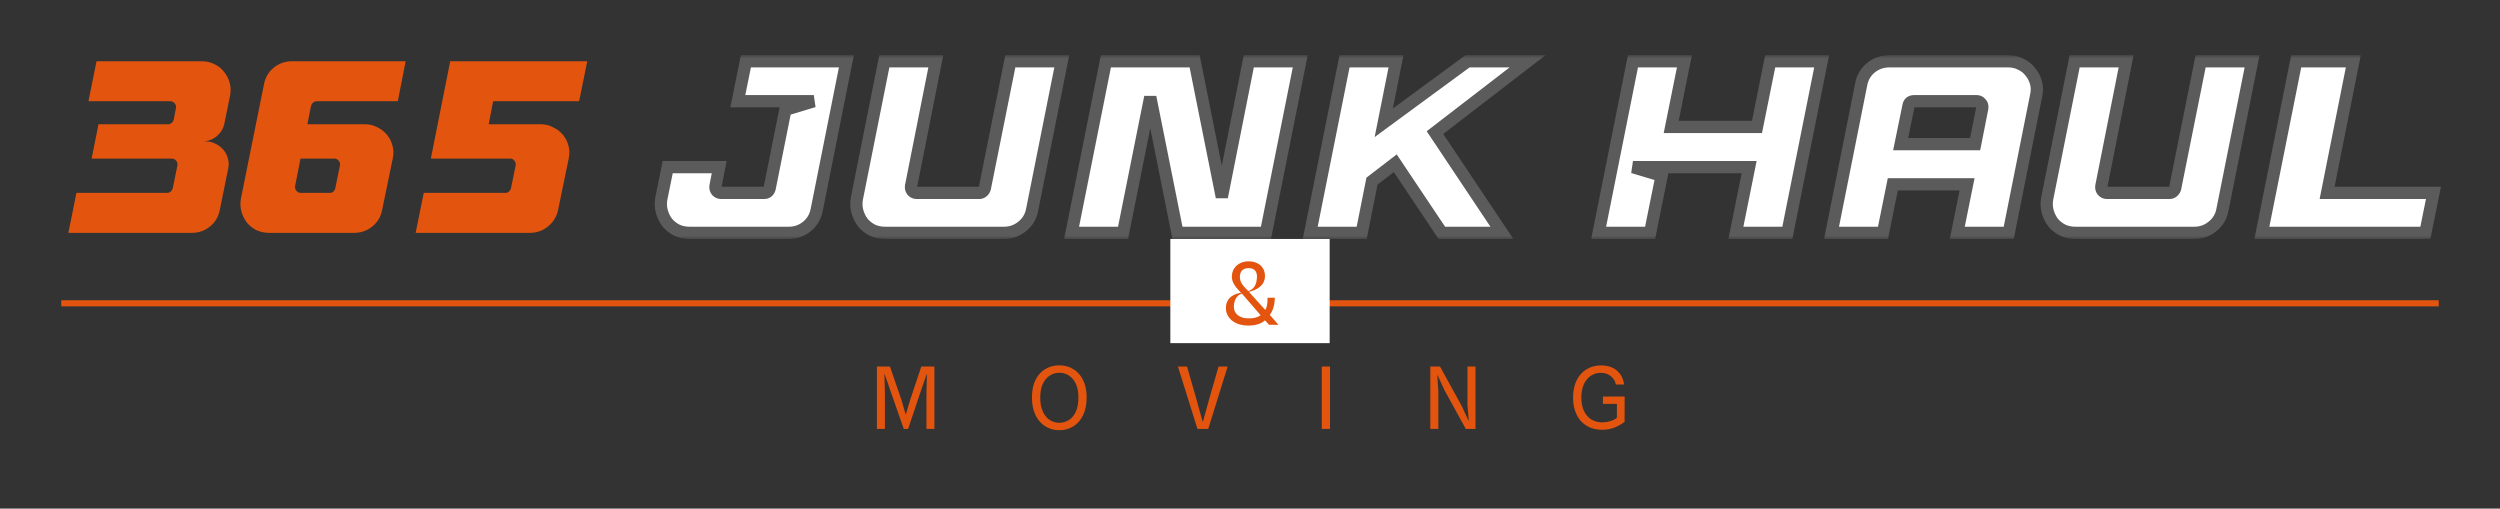
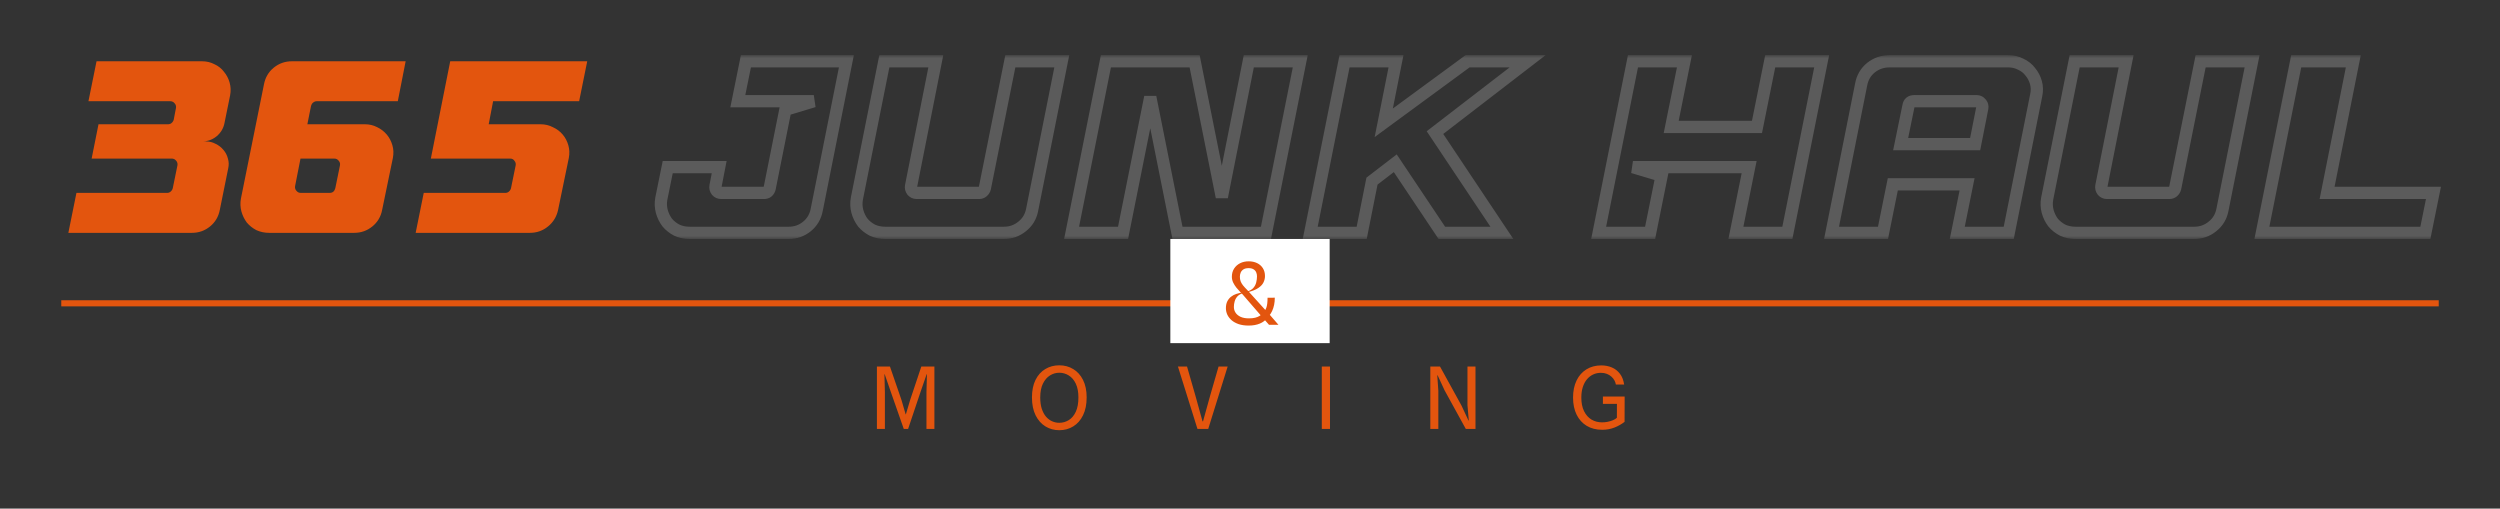
<svg xmlns="http://www.w3.org/2000/svg" width="408" height="83" viewBox="0 0 408 83" fill="none">
  <rect x="0" y="0" width="408" height="83" fill="#333333" stroke="none" />
  <path d="M27.436 20.28C27.649 20.28 27.835 20.213 27.995 20.08C28.182 19.92 28.302 19.733 28.355 19.52L28.715 17.64C28.769 17.347 28.702 17.093 28.515 16.88C28.329 16.64 28.089 16.52 27.796 16.52H14.435L15.755 10H32.956C33.702 10 34.382 10.16 34.995 10.48C35.636 10.773 36.156 11.187 36.556 11.72C36.982 12.227 37.289 12.813 37.475 13.48C37.662 14.147 37.689 14.84 37.556 15.56L36.636 20.08C36.475 20.933 36.049 21.653 35.355 22.24C34.662 22.8 33.876 23.08 32.995 23.08H33.596C34.182 23.08 34.715 23.213 35.196 23.48C35.702 23.72 36.129 24.053 36.475 24.48C36.822 24.88 37.062 25.347 37.196 25.88C37.355 26.413 37.369 26.96 37.236 27.52L35.876 34.24C35.662 35.36 35.129 36.267 34.276 36.96C33.422 37.653 32.435 38 31.316 38H11.155L12.476 31.48H27.276C27.489 31.48 27.675 31.413 27.835 31.28C28.022 31.12 28.142 30.933 28.195 30.72L28.956 27C29.009 26.707 28.942 26.453 28.756 26.24C28.569 26 28.329 25.88 28.035 25.88H14.956L16.076 20.28H27.436ZM66.201 10L64.921 16.52H51.681C51.468 16.52 51.268 16.6 51.081 16.76C50.921 16.893 50.815 17.067 50.761 17.28L50.161 20.28H59.561C60.281 20.28 60.948 20.44 61.561 20.76C62.175 21.053 62.695 21.453 63.121 21.96C63.548 22.467 63.855 23.053 64.041 23.72C64.228 24.36 64.255 25.04 64.121 25.76L62.361 34.28C62.148 35.373 61.615 36.267 60.761 36.96C59.908 37.653 58.921 38 57.801 38H43.921C43.175 38 42.481 37.853 41.841 37.56C41.228 37.24 40.708 36.827 40.281 36.32C39.881 35.787 39.588 35.187 39.401 34.52C39.215 33.827 39.188 33.12 39.321 32.4L43.081 13.76C43.295 12.64 43.828 11.733 44.681 11.04C45.535 10.347 46.521 10 47.641 10H66.201ZM48.361 31.12C48.548 31.36 48.788 31.48 49.081 31.48H53.801C54.281 31.48 54.588 31.227 54.721 30.72L55.481 27C55.535 26.707 55.468 26.453 55.281 26.24C55.095 26 54.855 25.88 54.561 25.88H49.041L48.161 30.36C48.108 30.653 48.175 30.907 48.361 31.12ZM80.475 16.52L79.755 20.28H88.235C88.955 20.28 89.622 20.44 90.235 20.76C90.875 21.053 91.409 21.453 91.835 21.96C92.262 22.467 92.569 23.053 92.755 23.72C92.942 24.36 92.969 25.04 92.835 25.76L91.075 34.28C90.835 35.373 90.288 36.267 89.435 36.96C88.582 37.653 87.595 38 86.475 38H67.835L69.155 31.48H82.475C82.689 31.48 82.875 31.413 83.035 31.28C83.222 31.12 83.342 30.933 83.395 30.72L84.155 27C84.209 26.707 84.142 26.453 83.955 26.24C83.795 26 83.569 25.88 83.275 25.88H70.315L73.475 10H95.835L94.515 16.52H80.475Z" fill="#E3550E" />
  <mask id="path-2-outside-1_74_1920" maskUnits="userSpaceOnUse" x="106" y="9" width="293" height="30" fill="black">
    <rect fill="white" x="106" y="9" width="293" height="30" />
-     <path d="M116.771 30.36C116.717 30.653 116.784 30.92 116.971 31.16C117.157 31.373 117.397 31.48 117.691 31.48H124.691C125.171 31.48 125.477 31.227 125.611 30.72L128.171 17.92L132.811 16.52H120.411L121.731 10H138.131L133.291 34.24C133.077 35.36 132.544 36.267 131.691 36.96C130.837 37.653 129.851 38 128.731 38H112.531C111.784 38 111.091 37.853 110.451 37.56C109.837 37.24 109.317 36.827 108.891 36.32C108.491 35.787 108.197 35.187 108.011 34.52C107.824 33.827 107.797 33.12 107.931 32.4L108.971 27.28H117.371L116.771 30.36ZM148.685 30.36C148.632 30.653 148.698 30.92 148.885 31.16C149.072 31.373 149.312 31.48 149.605 31.48H159.805C160.018 31.48 160.205 31.413 160.365 31.28C160.552 31.12 160.672 30.933 160.725 30.72L164.885 10H173.285L168.445 34.24C168.232 35.36 167.685 36.267 166.805 36.96C165.952 37.653 164.965 38 163.845 38H144.445C143.698 38 143.005 37.853 142.365 37.56C141.752 37.24 141.232 36.827 140.805 36.32C140.405 35.787 140.112 35.187 139.925 34.52C139.738 33.827 139.712 33.12 139.845 32.4L144.325 10H152.725L148.685 30.36ZM212.202 10L206.602 38H192.162L187.722 15.84L183.282 38H174.882L180.482 10H194.962L199.402 32.16L203.802 10H212.202ZM234.187 21.64L245.107 38H235.307L227.707 26.64L223.907 29.56L222.227 38H213.827L219.427 10H227.827L225.827 20.04L239.507 10H249.307L234.187 21.64ZM285.458 27.28H266.498L271.178 28.68L269.298 38H260.898L266.498 10H274.898L272.738 20.72H286.738L288.898 10H297.298L291.698 38H283.298L285.458 27.28ZM321.025 30.08H308.905L307.305 38H298.905L303.745 13.76C303.959 12.64 304.492 11.733 305.345 11.04C306.225 10.347 307.225 10 308.345 10H327.745C328.492 10 329.172 10.16 329.785 10.48C330.425 10.773 330.945 11.187 331.345 11.72C331.772 12.227 332.079 12.813 332.265 13.48C332.452 14.147 332.465 14.84 332.305 15.56L327.825 38H319.425L321.025 30.08ZM310.185 23.52H322.345L323.505 17.64C323.559 17.347 323.492 17.093 323.305 16.88C323.119 16.64 322.879 16.52 322.585 16.52H312.385C311.852 16.52 311.545 16.773 311.465 17.28L310.185 23.52ZM342.943 30.36C342.889 30.653 342.956 30.92 343.143 31.16C343.329 31.373 343.569 31.48 343.863 31.48H354.063C354.276 31.48 354.463 31.413 354.623 31.28C354.809 31.12 354.929 30.933 354.983 30.72L359.143 10H367.543L362.703 34.24C362.489 35.36 361.943 36.267 361.063 36.96C360.209 37.653 359.223 38 358.103 38H338.703C337.956 38 337.263 37.853 336.623 37.56C336.009 37.24 335.489 36.827 335.063 36.32C334.663 35.787 334.369 35.187 334.183 34.52C333.996 33.827 333.969 33.12 334.103 32.4L338.583 10H346.983L342.943 30.36ZM374.74 10H384.06L379.78 31.48H397.14L395.82 38H369.14L374.74 10Z" />
  </mask>
-   <path d="M116.771 30.36C116.717 30.653 116.784 30.92 116.971 31.16C117.157 31.373 117.397 31.48 117.691 31.48H124.691C125.171 31.48 125.477 31.227 125.611 30.72L128.171 17.92L132.811 16.52H120.411L121.731 10H138.131L133.291 34.24C133.077 35.36 132.544 36.267 131.691 36.96C130.837 37.653 129.851 38 128.731 38H112.531C111.784 38 111.091 37.853 110.451 37.56C109.837 37.24 109.317 36.827 108.891 36.32C108.491 35.787 108.197 35.187 108.011 34.52C107.824 33.827 107.797 33.12 107.931 32.4L108.971 27.28H117.371L116.771 30.36ZM148.685 30.36C148.632 30.653 148.698 30.92 148.885 31.16C149.072 31.373 149.312 31.48 149.605 31.48H159.805C160.018 31.48 160.205 31.413 160.365 31.28C160.552 31.12 160.672 30.933 160.725 30.72L164.885 10H173.285L168.445 34.24C168.232 35.36 167.685 36.267 166.805 36.96C165.952 37.653 164.965 38 163.845 38H144.445C143.698 38 143.005 37.853 142.365 37.56C141.752 37.24 141.232 36.827 140.805 36.32C140.405 35.787 140.112 35.187 139.925 34.52C139.738 33.827 139.712 33.12 139.845 32.4L144.325 10H152.725L148.685 30.36ZM212.202 10L206.602 38H192.162L187.722 15.84L183.282 38H174.882L180.482 10H194.962L199.402 32.16L203.802 10H212.202ZM234.187 21.64L245.107 38H235.307L227.707 26.64L223.907 29.56L222.227 38H213.827L219.427 10H227.827L225.827 20.04L239.507 10H249.307L234.187 21.64ZM285.458 27.28H266.498L271.178 28.68L269.298 38H260.898L266.498 10H274.898L272.738 20.72H286.738L288.898 10H297.298L291.698 38H283.298L285.458 27.28ZM321.025 30.08H308.905L307.305 38H298.905L303.745 13.76C303.959 12.64 304.492 11.733 305.345 11.04C306.225 10.347 307.225 10 308.345 10H327.745C328.492 10 329.172 10.16 329.785 10.48C330.425 10.773 330.945 11.187 331.345 11.72C331.772 12.227 332.079 12.813 332.265 13.48C332.452 14.147 332.465 14.84 332.305 15.56L327.825 38H319.425L321.025 30.08ZM310.185 23.52H322.345L323.505 17.64C323.559 17.347 323.492 17.093 323.305 16.88C323.119 16.64 322.879 16.52 322.585 16.52H312.385C311.852 16.52 311.545 16.773 311.465 17.28L310.185 23.52ZM342.943 30.36C342.889 30.653 342.956 30.92 343.143 31.16C343.329 31.373 343.569 31.48 343.863 31.48H354.063C354.276 31.48 354.463 31.413 354.623 31.28C354.809 31.12 354.929 30.933 354.983 30.72L359.143 10H367.543L362.703 34.24C362.489 35.36 361.943 36.267 361.063 36.96C360.209 37.653 359.223 38 358.103 38H338.703C337.956 38 337.263 37.853 336.623 37.56C336.009 37.24 335.489 36.827 335.063 36.32C334.663 35.787 334.369 35.187 334.183 34.52C333.996 33.827 333.969 33.12 334.103 32.4L338.583 10H346.983L342.943 30.36ZM374.74 10H384.06L379.78 31.48H397.14L395.82 38H369.14L374.74 10Z" fill="white" />
  <path d="M116.771 30.36L115.789 30.169L115.787 30.181L116.771 30.36ZM116.971 31.16L116.181 31.774L116.199 31.797L116.218 31.819L116.971 31.16ZM125.611 30.72L126.578 30.974L126.585 30.945L126.591 30.916L125.611 30.72ZM128.171 17.92L127.882 16.963L127.308 17.136L127.19 17.724L128.171 17.92ZM132.811 16.52L133.1 17.477L132.811 15.52V16.52ZM120.411 16.52L119.431 16.322L119.188 17.52H120.411V16.52ZM121.731 10V9H120.913L120.751 9.802L121.731 10ZM138.131 10L139.111 10.196L139.35 9H138.131V10ZM133.291 34.24L132.31 34.044L132.308 34.053L133.291 34.24ZM131.691 36.96L132.321 37.736L132.321 37.736L131.691 36.96ZM110.451 37.56L109.988 38.447L110.011 38.458L110.034 38.469L110.451 37.56ZM108.891 36.32L108.091 36.92L108.108 36.943L108.126 36.964L108.891 36.32ZM108.011 34.52L107.045 34.78L107.048 34.79L108.011 34.52ZM107.931 32.4L106.951 32.201L106.949 32.209L106.947 32.218L107.931 32.4ZM108.971 27.28V26.28H108.153L107.991 27.081L108.971 27.28ZM117.371 27.28L118.352 27.471L118.584 26.28H117.371V27.28ZM115.787 30.181C115.682 30.761 115.824 31.314 116.181 31.774L117.76 30.546C117.751 30.534 117.748 30.528 117.748 30.528C117.748 30.528 117.749 30.531 117.751 30.538C117.752 30.544 117.753 30.549 117.753 30.551C117.753 30.553 117.753 30.55 117.755 30.539L115.787 30.181ZM116.218 31.819C116.602 32.257 117.121 32.48 117.691 32.48V30.48C117.678 30.48 117.674 30.479 117.677 30.479C117.68 30.48 117.687 30.482 117.697 30.486C117.707 30.491 117.715 30.496 117.721 30.5C117.726 30.504 117.727 30.506 117.723 30.502L116.218 31.819ZM117.691 32.48H124.691V30.48H117.691V32.48ZM124.691 32.48C125.113 32.48 125.55 32.365 125.918 32.061C126.277 31.764 126.475 31.367 126.578 30.974L124.644 30.465C124.629 30.522 124.615 30.547 124.613 30.552C124.612 30.553 124.613 30.55 124.619 30.544C124.624 30.537 124.633 30.528 124.644 30.519C124.655 30.51 124.668 30.501 124.681 30.494C124.693 30.487 124.704 30.483 124.712 30.481C124.727 30.476 124.723 30.48 124.691 30.48V32.48ZM126.591 30.916L129.151 18.116L127.19 17.724L124.63 30.524L126.591 30.916ZM128.46 18.877L133.1 17.477L132.522 15.563L127.882 16.963L128.46 18.877ZM132.811 15.52H120.411V17.52H132.811V15.52ZM121.391 16.718L122.711 10.198L120.751 9.802L119.431 16.322L121.391 16.718ZM121.731 11H138.131V9H121.731V11ZM137.15 9.804L132.31 34.044L134.271 34.436L139.111 10.196L137.15 9.804ZM132.308 34.053C132.137 34.95 131.723 35.645 131.06 36.184L132.321 37.736C133.365 36.888 134.017 35.77 134.273 34.427L132.308 34.053ZM131.06 36.184C130.389 36.73 129.626 37 128.731 37V39C130.076 39 131.286 38.577 132.321 37.736L131.06 36.184ZM128.731 37H112.531V39H128.731V37ZM112.531 37C111.919 37 111.369 36.881 110.867 36.651L110.034 38.469C110.813 38.826 111.649 39 112.531 39V37ZM110.913 36.673C110.41 36.411 109.995 36.078 109.656 35.676L108.126 36.964C108.64 37.575 109.264 38.069 109.988 38.447L110.913 36.673ZM109.691 35.72C109.368 35.289 109.128 34.802 108.974 34.25L107.048 34.79C107.267 35.571 107.614 36.284 108.091 36.92L109.691 35.72ZM108.976 34.26C108.829 33.714 108.807 33.158 108.914 32.582L106.947 32.218C106.788 33.082 106.819 33.94 107.045 34.78L108.976 34.26ZM108.911 32.599L109.951 27.479L107.991 27.081L106.951 32.201L108.911 32.599ZM108.971 28.28H117.371V26.28H108.971V28.28ZM116.389 27.089L115.789 30.169L117.752 30.551L118.352 27.471L116.389 27.089ZM148.685 30.36L147.704 30.165L147.702 30.173L147.701 30.181L148.685 30.36ZM148.885 31.16L148.095 31.774L148.113 31.797L148.132 31.819L148.885 31.16ZM160.365 31.28L161.005 32.048L161.016 32.039L160.365 31.28ZM160.725 30.72L161.695 30.962L161.701 30.94L161.705 30.917L160.725 30.72ZM164.885 10V9H164.066L163.904 9.803L164.885 10ZM173.285 10L174.265 10.196L174.504 9H173.285V10ZM168.445 34.24L167.464 34.044L167.463 34.053L168.445 34.24ZM166.805 36.96L166.186 36.175L166.18 36.179L166.174 36.184L166.805 36.96ZM142.365 37.56L141.902 38.447L141.925 38.458L141.948 38.469L142.365 37.56ZM140.805 36.32L140.005 36.92L140.022 36.943L140.04 36.964L140.805 36.32ZM139.925 34.52L138.959 34.78L138.962 34.79L139.925 34.52ZM139.845 32.4L138.864 32.204L138.863 32.211L138.862 32.218L139.845 32.4ZM144.325 10V9H143.505L143.344 9.804L144.325 10ZM152.725 10L153.706 10.195L153.943 9H152.725V10ZM147.701 30.181C147.596 30.761 147.738 31.314 148.095 31.774L149.674 30.546C149.665 30.534 149.662 30.528 149.662 30.528C149.662 30.528 149.663 30.531 149.665 30.538C149.667 30.544 149.667 30.549 149.667 30.551C149.667 30.553 149.667 30.55 149.669 30.539L147.701 30.181ZM148.132 31.819C148.516 32.257 149.035 32.48 149.605 32.48V30.48C149.592 30.48 149.588 30.479 149.591 30.479C149.594 30.48 149.601 30.482 149.611 30.486C149.621 30.491 149.629 30.496 149.635 30.5C149.641 30.504 149.641 30.506 149.637 30.502L148.132 31.819ZM149.605 32.48H159.805V30.48H149.605V32.48ZM159.805 32.48C160.246 32.48 160.661 32.335 161.005 32.048L159.725 30.512C159.73 30.507 159.746 30.496 159.769 30.488C159.791 30.48 159.806 30.48 159.805 30.48V32.48ZM161.016 32.039C161.34 31.761 161.585 31.401 161.695 30.962L159.755 30.477C159.755 30.478 159.755 30.478 159.755 30.477C159.755 30.477 159.755 30.477 159.754 30.479C159.752 30.483 159.742 30.497 159.714 30.521L161.016 32.039ZM161.705 30.917L165.865 10.197L163.904 9.803L159.744 30.523L161.705 30.917ZM164.885 11H173.285V9H164.885V11ZM172.304 9.804L167.464 34.044L169.425 34.436L174.265 10.196L172.304 9.804ZM167.463 34.053C167.293 34.941 166.873 35.633 166.186 36.175L167.424 37.745C168.497 36.9 169.17 35.779 169.427 34.427L167.463 34.053ZM166.174 36.184C165.503 36.73 164.74 37 163.845 37V39C165.19 39 166.4 38.577 167.435 37.736L166.174 36.184ZM163.845 37H144.445V39H163.845V37ZM144.445 37C143.833 37 143.283 36.881 142.781 36.651L141.948 38.469C142.727 38.826 143.563 39 144.445 39V37ZM142.827 36.673C142.324 36.411 141.909 36.078 141.57 35.676L140.04 36.964C140.554 37.575 141.179 38.069 141.902 38.447L142.827 36.673ZM141.605 35.72C141.282 35.289 141.042 34.802 140.888 34.25L138.962 34.79C139.181 35.571 139.528 36.284 140.005 36.92L141.605 35.72ZM140.89 34.26C140.743 33.714 140.721 33.158 140.828 32.582L138.862 32.218C138.702 33.082 138.733 33.94 138.959 34.78L140.89 34.26ZM140.825 32.596L145.305 10.196L143.344 9.804L138.864 32.204L140.825 32.596ZM144.325 11H152.725V9H144.325V11ZM151.744 9.805L147.704 30.165L149.666 30.555L153.706 10.195L151.744 9.805ZM212.202 10L213.183 10.196L213.422 9H212.202V10ZM206.602 38V39H207.422L207.583 38.196L206.602 38ZM192.162 38L191.182 38.197L191.343 39H192.162V38ZM187.722 15.84L188.703 15.643L186.742 15.643L187.722 15.84ZM183.282 38V39H184.102L184.263 38.197L183.282 38ZM174.882 38L173.901 37.804L173.662 39H174.882V38ZM180.482 10V9H179.662L179.501 9.804L180.482 10ZM194.962 10L195.943 9.804L195.782 9H194.962V10ZM199.402 32.16L198.422 32.356L200.383 32.355L199.402 32.16ZM203.802 10V9H202.981L202.821 9.805L203.802 10ZM211.221 9.804L205.621 37.804L207.583 38.196L213.183 10.196L211.221 9.804ZM206.602 37H192.162V39H206.602V37ZM193.143 37.803L188.703 15.643L186.742 16.037L191.182 38.197L193.143 37.803ZM186.742 15.643L182.302 37.803L184.263 38.197L188.703 16.037L186.742 15.643ZM183.282 37H174.882V39H183.282V37ZM175.863 38.196L181.463 10.196L179.501 9.804L173.901 37.804L175.863 38.196ZM180.482 11H194.962V9H180.482V11ZM193.982 10.197L198.422 32.356L200.383 31.963L195.943 9.804L193.982 10.197ZM200.383 32.355L204.783 10.195L202.821 9.805L198.421 31.965L200.383 32.355ZM203.802 11H212.202V9H203.802V11ZM234.187 21.64L233.577 20.848L232.837 21.418L233.356 22.195L234.187 21.64ZM245.107 38V39H246.977L245.939 37.445L245.107 38ZM235.307 38L234.476 38.556L234.773 39H235.307V38ZM227.707 26.64L228.538 26.084L227.945 25.196L227.098 25.847L227.707 26.64ZM223.907 29.56L223.298 28.767L223 28.996L222.927 29.365L223.907 29.56ZM222.227 38V39H223.048L223.208 38.195L222.227 38ZM213.827 38L212.847 37.804L212.608 39H213.827V38ZM219.427 10V9H218.608L218.447 9.804L219.427 10ZM227.827 10L228.808 10.195L229.046 9H227.827V10ZM225.827 20.04L224.847 19.845L224.344 22.369L226.419 20.846L225.827 20.04ZM239.507 10V9H239.18L238.916 9.194L239.507 10ZM249.307 10L249.917 10.792L252.246 9H249.307V10ZM233.356 22.195L244.276 38.555L245.939 37.445L235.019 21.085L233.356 22.195ZM245.107 37H235.307V39H245.107V37ZM236.138 37.444L228.538 26.084L226.876 27.196L234.476 38.556L236.138 37.444ZM227.098 25.847L223.298 28.767L224.517 30.353L228.317 27.433L227.098 25.847ZM222.927 29.365L221.247 37.805L223.208 38.195L224.888 29.755L222.927 29.365ZM222.227 37H213.827V39H222.227V37ZM214.808 38.196L220.408 10.196L218.447 9.804L212.847 37.804L214.808 38.196ZM219.427 11H227.827V9H219.427V11ZM226.847 9.805L224.847 19.845L226.808 20.235L228.808 10.195L226.847 9.805ZM226.419 20.846L240.099 10.806L238.916 9.194L225.236 19.234L226.419 20.846ZM239.507 11H249.307V9H239.507V11ZM248.697 9.208L233.577 20.848L234.797 22.432L249.917 10.792L248.697 9.208ZM285.458 27.28L286.438 27.477L286.679 26.28H285.458V27.28ZM266.498 27.28V26.28L266.211 28.238L266.498 27.28ZM271.178 28.68L272.158 28.878L272.338 27.983L271.464 27.722L271.178 28.68ZM269.298 38V39H270.116L270.278 38.198L269.298 38ZM260.898 38L259.917 37.804L259.678 39H260.898V38ZM266.498 10V9H265.678L265.517 9.804L266.498 10ZM274.898 10L275.878 10.197L276.119 9H274.898V10ZM272.738 20.72L271.757 20.523L271.516 21.72H272.738V20.72ZM286.738 20.72V21.72H287.556L287.718 20.918L286.738 20.72ZM288.898 10V9H288.079L287.917 9.802L288.898 10ZM297.298 10L298.278 10.196L298.517 9H297.298V10ZM291.698 38V39H292.517L292.678 38.196L291.698 38ZM283.298 38L282.317 37.803L282.076 39H283.298V38ZM285.458 26.28H266.498V28.28H285.458V26.28ZM266.211 28.238L270.891 29.638L271.464 27.722L266.784 26.322L266.211 28.238ZM270.197 28.482L268.317 37.802L270.278 38.198L272.158 28.878L270.197 28.482ZM269.298 37H260.898V39H269.298V37ZM261.878 38.196L267.478 10.196L265.517 9.804L259.917 37.804L261.878 38.196ZM266.498 11H274.898V9H266.498V11ZM273.917 9.802L271.757 20.523L273.718 20.918L275.878 10.197L273.917 9.802ZM272.738 21.72H286.738V19.72H272.738V21.72ZM287.718 20.918L289.878 10.197L287.917 9.802L285.757 20.523L287.718 20.918ZM288.898 11H297.298V9H288.898V11ZM296.317 9.804L290.717 37.804L292.678 38.196L298.278 10.196L296.317 9.804ZM291.698 37H283.298V39H291.698V37ZM284.278 38.197L286.438 27.477L284.477 27.082L282.317 37.803L284.278 38.197ZM321.025 30.08L322.006 30.278L322.248 29.08H321.025V30.08ZM308.905 30.08V29.08H308.087L307.925 29.882L308.905 30.08ZM307.305 38V39H308.124L308.286 38.198L307.305 38ZM298.905 38L297.925 37.804L297.686 39H298.905V38ZM303.745 13.76L304.726 13.956L304.728 13.947L303.745 13.76ZM305.345 11.04L304.727 10.255L304.721 10.259L304.715 10.264L305.345 11.04ZM329.785 10.48L329.323 11.367L329.346 11.378L329.369 11.389L329.785 10.48ZM331.345 11.72L330.545 12.32L330.562 12.343L330.581 12.364L331.345 11.72ZM332.265 13.48L331.303 13.75L331.303 13.75L332.265 13.48ZM332.305 15.56L331.329 15.343L331.327 15.354L331.325 15.364L332.305 15.56ZM327.825 38V39H328.646L328.806 38.196L327.825 38ZM319.425 38L318.445 37.802L318.203 39H319.425V38ZM310.185 23.52L309.206 23.319L308.96 24.52H310.185V23.52ZM322.345 23.52V24.52H323.167L323.327 23.713L322.345 23.52ZM323.505 17.64L324.487 17.834L324.488 17.826L324.489 17.819L323.505 17.64ZM323.305 16.88L322.516 17.494L322.534 17.517L322.553 17.538L323.305 16.88ZM311.465 17.28L312.445 17.481L312.45 17.459L312.453 17.436L311.465 17.28ZM321.025 29.08H308.905V31.08H321.025V29.08ZM307.925 29.882L306.325 37.802L308.286 38.198L309.886 30.278L307.925 29.882ZM307.305 37H298.905V39H307.305V37ZM299.886 38.196L304.726 13.956L302.765 13.564L297.925 37.804L299.886 38.196ZM304.728 13.947C304.899 13.05 305.313 12.355 305.976 11.816L304.715 10.264C303.671 11.112 303.019 12.23 302.763 13.573L304.728 13.947ZM305.964 11.825C306.668 11.271 307.45 11 308.345 11V9C307.001 9 305.783 9.422 304.727 10.255L305.964 11.825ZM308.345 11H327.745V9H308.345V11ZM327.745 11C328.344 11 328.864 11.127 329.323 11.367L330.248 9.593C329.481 9.193 328.64 9 327.745 9V11ZM329.369 11.389C329.866 11.617 330.251 11.928 330.545 12.32L332.145 11.12C331.64 10.446 330.985 9.93 330.202 9.571L329.369 11.389ZM330.581 12.364C330.911 12.757 331.153 13.214 331.303 13.75L333.228 13.21C333.005 12.412 332.633 11.697 332.11 11.076L330.581 12.364ZM331.303 13.75C331.442 14.247 331.456 14.773 331.329 15.343L333.282 15.777C333.475 14.907 333.462 14.046 333.228 13.21L331.303 13.75ZM331.325 15.364L326.845 37.804L328.806 38.196L333.286 15.756L331.325 15.364ZM327.825 37H319.425V39H327.825V37ZM320.406 38.198L322.006 30.278L320.045 29.882L318.445 37.802L320.406 38.198ZM310.185 24.52H322.345V22.52H310.185V24.52ZM323.327 23.713L324.487 17.834L322.524 17.447L321.364 23.326L323.327 23.713ZM324.489 17.819C324.594 17.244 324.457 16.677 324.058 16.221L322.553 17.538C322.554 17.54 322.55 17.535 322.544 17.525C322.538 17.514 322.532 17.5 322.528 17.485C322.524 17.469 322.523 17.458 322.523 17.452C322.523 17.446 322.524 17.449 322.522 17.461L324.489 17.819ZM324.095 16.266C323.727 15.793 323.2 15.52 322.585 15.52V17.52C322.59 17.52 322.586 17.52 322.576 17.518C322.565 17.516 322.552 17.511 322.538 17.504C322.525 17.498 322.515 17.491 322.511 17.487C322.506 17.483 322.508 17.484 322.516 17.494L324.095 16.266ZM322.585 15.52H312.385V17.52H322.585V15.52ZM312.385 15.52C311.966 15.52 311.504 15.621 311.119 15.939C310.728 16.262 310.544 16.701 310.478 17.124L312.453 17.436C312.46 17.393 312.467 17.386 312.459 17.401C312.45 17.419 312.429 17.451 312.392 17.481C312.356 17.511 312.326 17.522 312.317 17.525C312.31 17.527 312.33 17.52 312.385 17.52V15.52ZM310.486 17.079L309.206 23.319L311.165 23.721L312.445 17.481L310.486 17.079ZM342.943 30.36L341.962 30.165L341.96 30.173L341.959 30.181L342.943 30.36ZM343.143 31.16L342.353 31.774L342.371 31.797L342.39 31.819L343.143 31.16ZM354.623 31.28L355.263 32.048L355.273 32.039L354.623 31.28ZM354.983 30.72L355.953 30.962L355.958 30.94L355.963 30.917L354.983 30.72ZM359.143 10V9H358.323L358.162 9.803L359.143 10ZM367.543 10L368.523 10.196L368.762 9H367.543V10ZM362.703 34.24L361.722 34.044L361.72 34.053L362.703 34.24ZM361.063 36.96L360.444 36.175L360.438 36.179L360.432 36.184L361.063 36.96ZM336.623 37.56L336.16 38.447L336.183 38.458L336.206 38.469L336.623 37.56ZM335.063 36.32L334.263 36.92L334.28 36.943L334.298 36.964L335.063 36.32ZM334.183 34.52L333.217 34.78L333.22 34.79L334.183 34.52ZM334.103 32.4L333.122 32.204L333.121 32.211L333.119 32.218L334.103 32.4ZM338.583 10V9H337.763L337.602 9.804L338.583 10ZM346.983 10L347.964 10.195L348.201 9H346.983V10ZM341.959 30.181C341.853 30.761 341.996 31.314 342.353 31.774L343.932 30.546C343.923 30.534 343.92 30.528 343.92 30.528C343.92 30.528 343.921 30.531 343.923 30.538C343.924 30.544 343.925 30.549 343.925 30.551C343.925 30.553 343.925 30.55 343.927 30.539L341.959 30.181ZM342.39 31.819C342.774 32.257 343.292 32.48 343.863 32.48V30.48C343.85 30.48 343.846 30.479 343.849 30.479C343.852 30.48 343.859 30.482 343.869 30.486C343.879 30.491 343.887 30.496 343.893 30.5C343.898 30.504 343.899 30.506 343.895 30.502L342.39 31.819ZM343.863 32.48H354.063V30.48H343.863V32.48ZM354.063 32.48C354.504 32.48 354.918 32.335 355.263 32.048L353.982 30.512C353.988 30.507 354.003 30.496 354.026 30.488C354.049 30.48 354.063 30.48 354.063 30.48V32.48ZM355.273 32.039C355.598 31.761 355.843 31.401 355.953 30.962L354.013 30.477C354.012 30.478 354.012 30.478 354.013 30.477C354.013 30.477 354.013 30.477 354.011 30.479C354.009 30.483 353.999 30.497 353.972 30.521L355.273 32.039ZM355.963 30.917L360.123 10.197L358.162 9.803L354.002 30.523L355.963 30.917ZM359.143 11H367.543V9H359.143V11ZM366.562 9.804L361.722 34.044L363.683 34.436L368.523 10.196L366.562 9.804ZM361.72 34.053C361.551 34.941 361.131 35.633 360.444 36.175L361.682 37.745C362.754 36.9 363.427 35.779 363.685 34.427L361.72 34.053ZM360.432 36.184C359.761 36.73 358.998 37 358.103 37V39C359.448 39 360.658 38.577 361.693 37.736L360.432 36.184ZM358.103 37H338.703V39H358.103V37ZM338.703 37C338.091 37 337.541 36.881 337.039 36.651L336.206 38.469C336.985 38.826 337.821 39 338.703 39V37ZM337.085 36.673C336.582 36.411 336.167 36.078 335.828 35.676L334.298 36.964C334.812 37.575 335.436 38.069 336.16 38.447L337.085 36.673ZM335.863 35.72C335.54 35.289 335.3 34.802 335.146 34.25L333.22 34.79C333.438 35.571 333.785 36.284 334.263 36.92L335.863 35.72ZM335.148 34.26C335.001 33.714 334.979 33.158 335.086 32.582L333.119 32.218C332.959 33.082 332.991 33.94 333.217 34.78L335.148 34.26ZM335.083 32.596L339.563 10.196L337.602 9.804L333.122 32.204L335.083 32.596ZM338.583 11H346.983V9H338.583V11ZM346.002 9.805L341.962 30.165L343.924 30.555L347.964 10.195L346.002 9.805ZM374.74 10V9H373.92L373.759 9.804L374.74 10ZM384.06 10L385.041 10.195L385.279 9H384.06V10ZM379.78 31.48L378.799 31.285L378.561 32.48H379.78V31.48ZM397.14 31.48L398.12 31.678L398.363 30.48H397.14V31.48ZM395.82 38V39H396.638L396.8 38.198L395.82 38ZM369.14 38L368.159 37.804L367.92 39H369.14V38ZM374.74 11H384.06V9H374.74V11ZM383.079 9.805L378.799 31.285L380.761 31.675L385.041 10.195L383.079 9.805ZM379.78 32.48H397.14V30.48H379.78V32.48ZM396.16 31.282L394.84 37.802L396.8 38.198L398.12 31.678L396.16 31.282ZM395.82 37H369.14V39H395.82V37ZM370.12 38.196L375.72 10.196L373.759 9.804L368.159 37.804L370.12 38.196Z" fill="#5B5B5B" mask="url(#path-2-outside-1_74_1920)" />
  <line x1="10" y1="49.5" x2="398" y2="49.5" stroke="#E3550E" />
  <path d="M143.113 70V59.822H145.241L147.11 65.247L147.803 67.62H147.838L148.545 65.247L150.358 59.822H152.493V70H151.198V64.057L151.275 61.082H151.226L150.232 63.959L148.202 70H147.495L145.381 63.959L144.387 61.082H144.338L144.415 64.057V70H143.113ZM172.868 70.21C172.046 70.21 171.297 70.005 170.621 69.594C169.949 69.183 169.412 68.579 169.011 67.781C168.614 66.983 168.416 66.005 168.416 64.848C168.416 63.728 168.609 62.778 168.997 61.999C169.389 61.22 169.921 60.629 170.593 60.228C171.265 59.822 172.025 59.619 172.875 59.619C173.715 59.619 174.471 59.822 175.143 60.228C175.819 60.629 176.354 61.22 176.746 61.999C177.142 62.778 177.341 63.728 177.341 64.848C177.341 66.005 177.142 66.983 176.746 67.781C176.354 68.579 175.819 69.183 175.143 69.594C174.471 70.005 173.712 70.21 172.868 70.21ZM172.868 68.999C173.437 68.999 173.957 68.852 174.429 68.558C174.905 68.264 175.285 67.811 175.57 67.2C175.854 66.589 175.997 65.809 175.997 64.862C175.997 63.961 175.854 63.212 175.57 62.615C175.285 62.018 174.905 61.572 174.429 61.278C173.957 60.979 173.439 60.83 172.875 60.83C172.333 60.83 171.825 60.979 171.349 61.278C170.877 61.572 170.495 62.018 170.201 62.615C169.911 63.212 169.767 63.961 169.767 64.862C169.767 65.576 169.851 66.194 170.019 66.717C170.191 67.235 170.422 67.664 170.712 68.005C171.006 68.341 171.337 68.591 171.706 68.754C172.079 68.917 172.466 68.999 172.868 68.999ZM195.425 70L192.24 59.822H193.724L195.103 64.617L196.251 68.761H196.335L197.483 64.617L198.869 59.822H200.353L197.182 70H195.425ZM215.717 70V59.822H217.054V70H215.717ZM233.429 70V59.822H235.011L238.511 66.178L239.652 68.628H239.708L239.491 66.136V59.822H240.8V70H239.218L235.746 63.686L234.626 61.257H234.563L234.738 63.791V70H233.429ZM261.468 70.14C260.502 70.14 259.662 69.925 258.948 69.496C258.239 69.067 257.691 68.46 257.303 67.676C256.916 66.887 256.722 65.956 256.722 64.883C256.722 63.81 256.914 62.881 257.296 62.097C257.679 61.308 258.216 60.702 258.906 60.277C259.602 59.848 260.409 59.633 261.328 59.633C261.954 59.633 262.53 59.745 263.057 59.969C263.585 60.193 264.023 60.536 264.373 60.998C264.728 61.46 264.957 62.046 265.059 62.755H263.708C263.676 62.522 263.596 62.293 263.47 62.069C263.344 61.84 263.176 61.635 262.966 61.453C262.761 61.266 262.516 61.119 262.231 61.012C261.947 60.9 261.625 60.844 261.265 60.844C260.817 60.844 260.4 60.933 260.012 61.11C259.63 61.287 259.291 61.549 258.997 61.894C258.708 62.235 258.482 62.657 258.318 63.161C258.155 63.66 258.073 64.234 258.073 64.883C258.073 65.756 258.22 66.493 258.514 67.095C258.808 67.697 259.21 68.154 259.718 68.467C260.232 68.775 260.813 68.929 261.461 68.929C261.737 68.929 262.028 68.901 262.336 68.845C262.644 68.784 262.936 68.698 263.211 68.586C263.487 68.474 263.708 68.339 263.876 68.18L263.883 65.912H261.594V64.715H265.143L265.129 68.845C264.635 69.228 264.079 69.54 263.463 69.783C262.847 70.021 262.182 70.14 261.468 70.14Z" fill="#E3550E" />
  <rect width="26" height="17" transform="translate(191 39)" fill="white" />
  <path d="M203.777 53.133C203.166 53.133 202.627 53.056 202.16 52.902C201.698 52.743 201.311 52.531 200.998 52.265C200.69 51.994 200.457 51.691 200.298 51.355C200.144 51.014 200.067 50.662 200.067 50.298C200.067 49.873 200.139 49.509 200.284 49.206C200.433 48.898 200.636 48.641 200.893 48.436C201.15 48.231 201.441 48.074 201.768 47.967C202.099 47.855 202.447 47.783 202.811 47.75L203.56 47.561C203.999 47.435 204.33 47.241 204.554 46.98C204.783 46.714 204.937 46.415 205.016 46.084C205.1 45.748 205.142 45.417 205.142 45.09C205.142 44.857 205.098 44.64 205.009 44.439C204.92 44.234 204.776 44.07 204.575 43.949C204.379 43.823 204.111 43.76 203.77 43.76C203.42 43.76 203.14 43.828 202.93 43.963C202.725 44.094 202.575 44.266 202.482 44.481C202.393 44.691 202.349 44.917 202.349 45.16C202.349 45.431 202.389 45.678 202.468 45.902C202.552 46.121 202.68 46.343 202.853 46.567C203.03 46.786 203.257 47.034 203.532 47.309L203.854 47.666L206.598 50.697L206.927 51.026L208.642 53.007H207.102L206.206 51.985L205.863 51.593L202.79 48.044L202.454 47.701C202.216 47.458 201.99 47.204 201.775 46.938C201.56 46.667 201.383 46.385 201.243 46.091C201.108 45.792 201.04 45.484 201.04 45.167C201.04 44.663 201.159 44.222 201.397 43.844C201.64 43.466 201.966 43.172 202.377 42.962C202.792 42.752 203.259 42.647 203.777 42.647C204.29 42.647 204.748 42.743 205.149 42.934C205.55 43.125 205.865 43.401 206.094 43.76C206.327 44.119 206.444 44.551 206.444 45.055C206.444 45.419 206.36 45.769 206.192 46.105C206.029 46.436 205.744 46.737 205.338 47.008C204.937 47.279 204.379 47.503 203.665 47.68L202.916 47.834C202.515 47.937 202.2 48.107 201.971 48.345C201.747 48.583 201.591 48.856 201.502 49.164C201.413 49.467 201.369 49.778 201.369 50.095C201.369 50.445 201.462 50.76 201.649 51.04C201.836 51.32 202.111 51.544 202.475 51.712C202.839 51.875 203.289 51.957 203.826 51.957C204.223 51.957 204.561 51.922 204.841 51.852C205.121 51.782 205.359 51.686 205.555 51.565C205.756 51.439 205.926 51.297 206.066 51.138L206.409 50.739C206.521 50.552 206.61 50.368 206.675 50.186C206.74 49.999 206.787 49.78 206.815 49.528C206.848 49.276 206.864 48.963 206.864 48.59L208.047 48.583C208.047 48.998 208.01 49.39 207.935 49.759C207.86 50.123 207.751 50.459 207.606 50.767C207.466 51.07 207.289 51.348 207.074 51.6L206.843 51.838C206.544 52.263 206.134 52.585 205.611 52.804C205.093 53.023 204.482 53.133 203.777 53.133Z" fill="#E3550E" />
</svg>